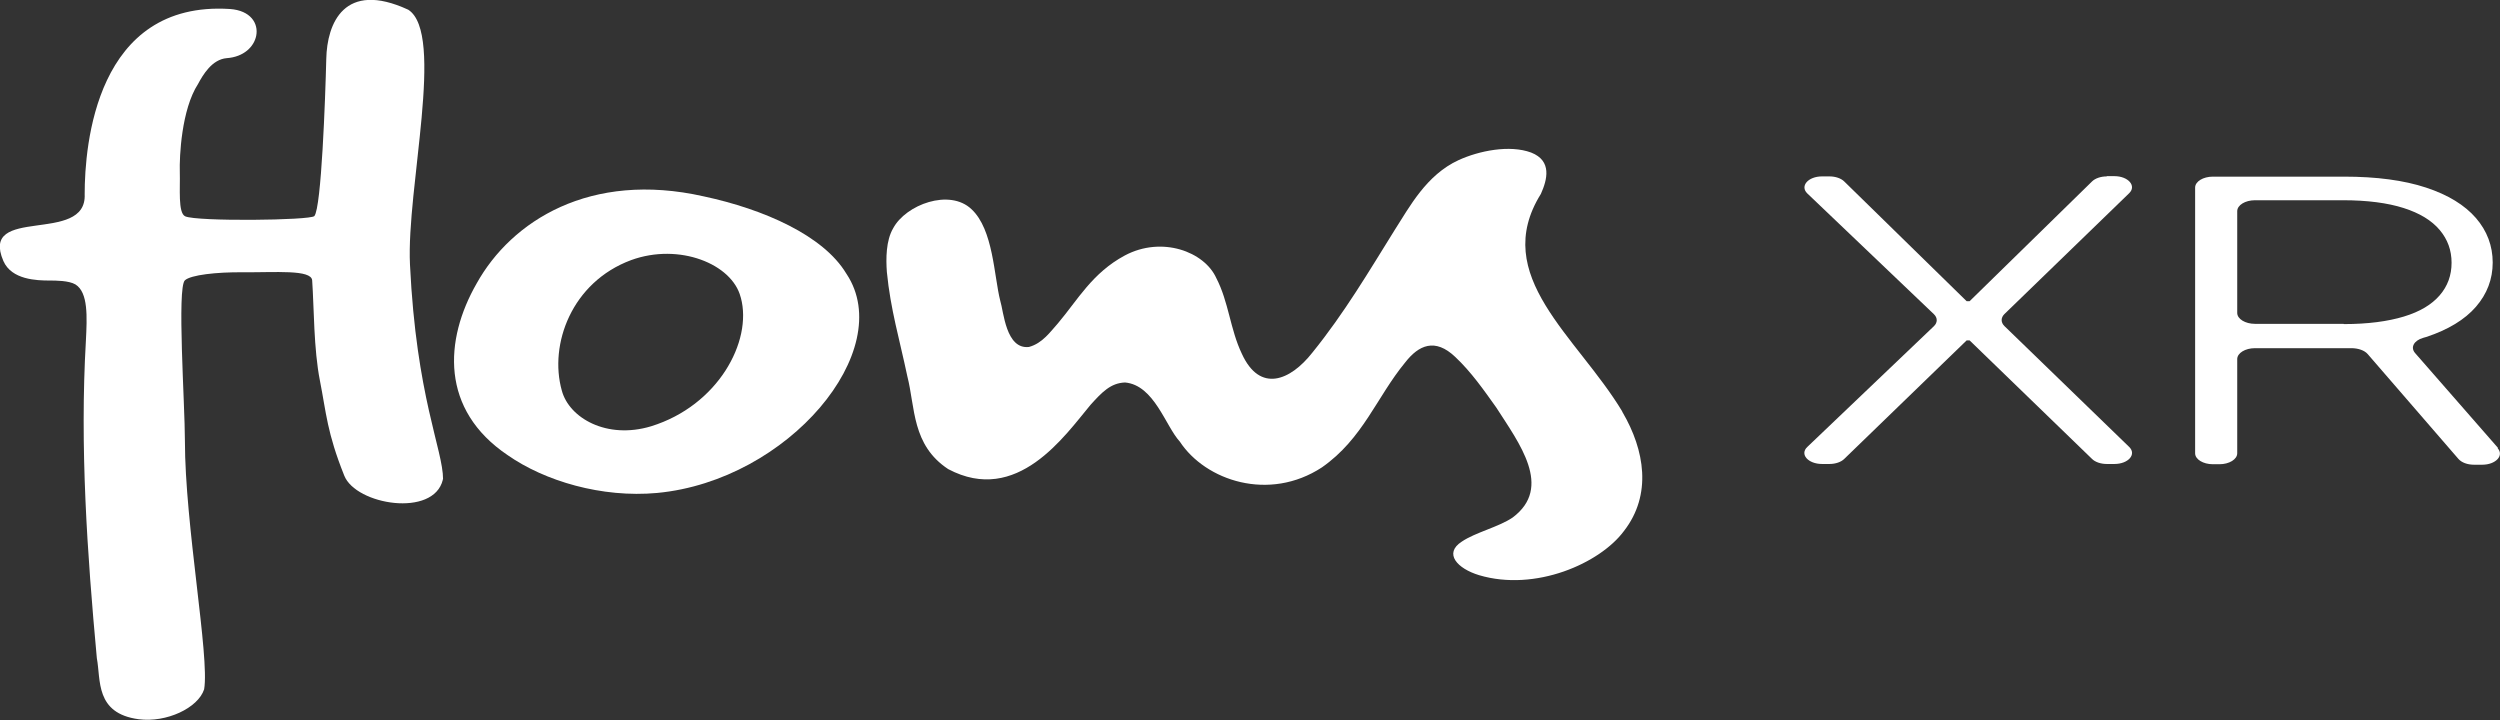
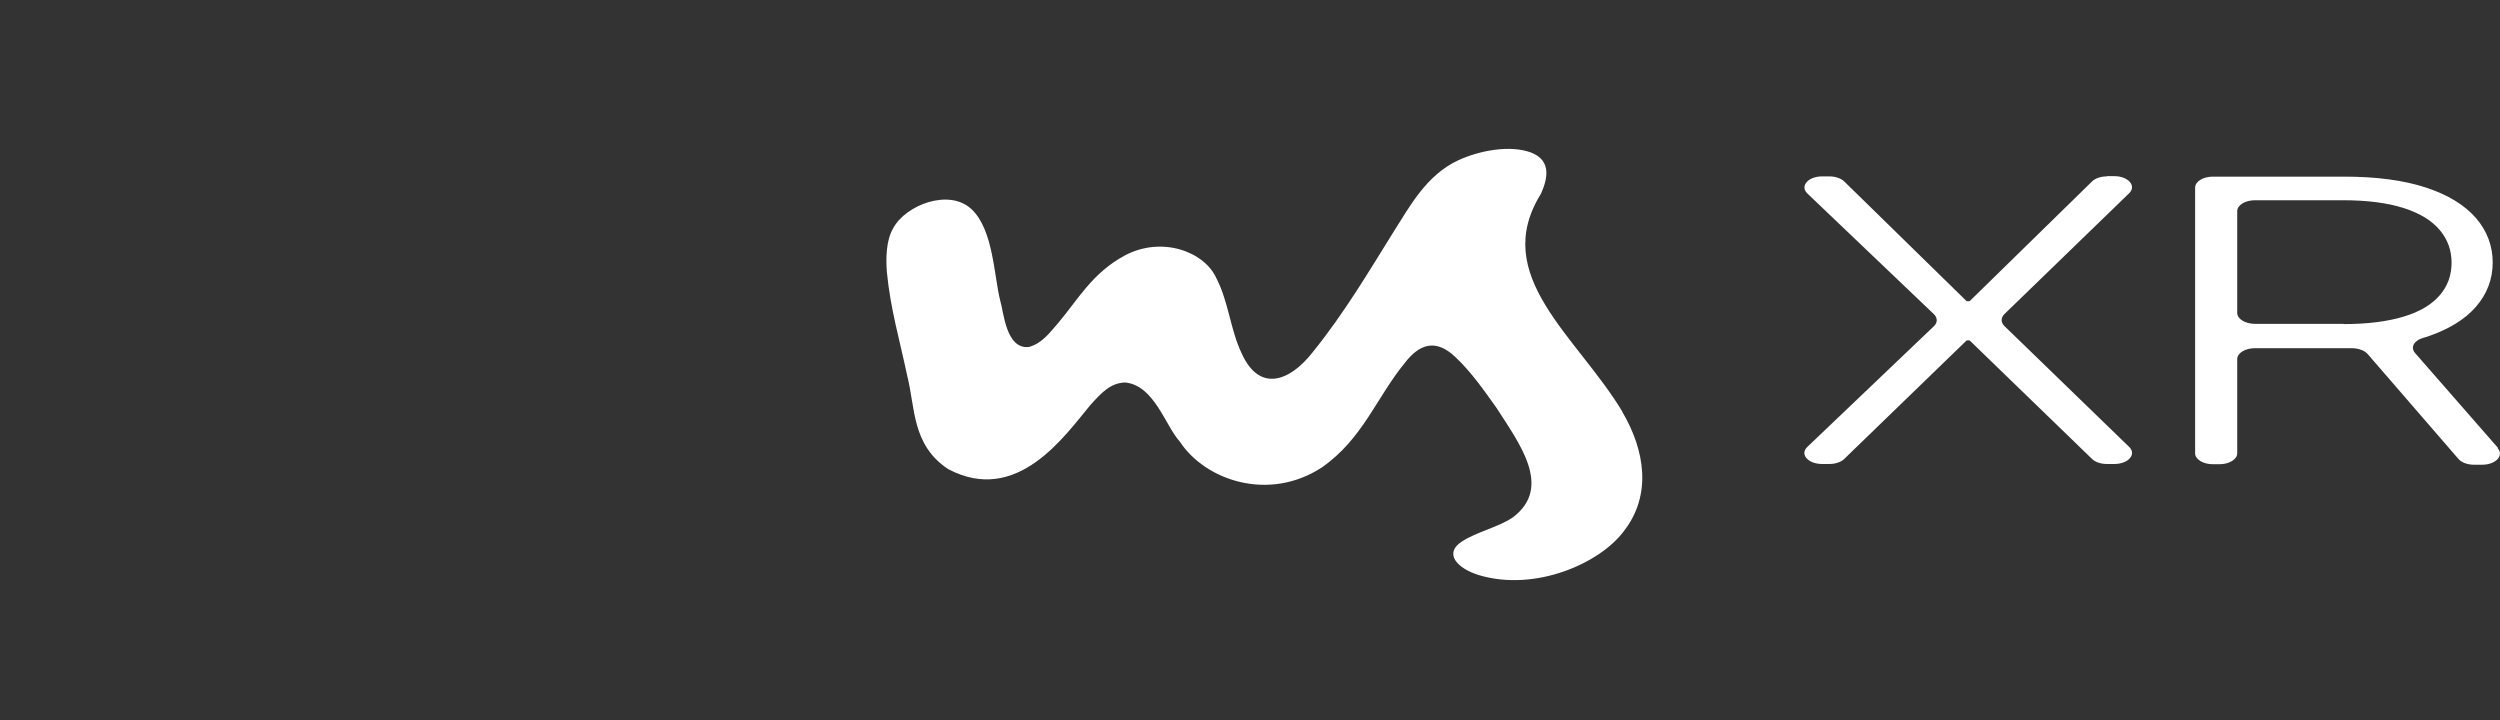
<svg xmlns="http://www.w3.org/2000/svg" id="Layer_1" data-name="Layer 1" width="102.75" height="29.6" viewBox="0 0 102.75 29.6">
  <rect x="0" y="0" width="102.75" height="29.6" fill="#333333" stroke="none" />
  <g>
-     <path d="M18.21,19.7c0-1.22-1.1-3.39-1.36-8.83-.15-3.12,1.45-9.49-.07-10.47-2.64-1.22-3.34.57-3.37,2.02-.04,1.62-.2,6.12-.49,6.46-.16.18-4.85.23-5.31.01-.3-.14-.2-1.15-.22-1.81s.07-2.58.75-3.63c.2-.37.57-1.01,1.18-1.06.7-.05,1.12-.47,1.21-.92.1-.51-.23-1.04-1.08-1.1C3.94.02,3.48,5.98,3.48,7.98c.1,2.1-4.34.43-3.34,2.75.34.77,1.37.8,1.9.8.24,0,.79,0,1.06.16.53.33.48,1.33.43,2.32-.25,4.34.05,8.7.45,13.04.17.89-.08,2.27,1.72,2.51,1.14.15,2.44-.46,2.69-1.23.23-1.34-.79-6.76-.79-10.22,0-1.49-.33-6.29,0-6.59.24-.22,1.29-.34,2.39-.33,1.32.01,2.8-.12,2.84.33.08,1.15.06,2.82.32,4.13.26,1.32.29,2.13,1,3.9.48,1.2,3.67,1.73,4.05.17v-.03s0,0,0,0Z" fill="#fff" />
-     <path d="M34.78,11.24c-.94-1.56-3.38-2.64-5.86-3.17-4.66-1.05-7.9,1.01-9.33,3.58-1.33,2.32-1.5,5.19,1.28,7.06,1.52,1.06,3.86,1.76,6.14,1.55,5.4-.51,9.85-5.86,7.79-8.99l-.02-.03h0ZM30.45,12.24c.48,1.79-.94,4.43-3.69,5.28-1.82.55-3.37-.34-3.67-1.47-.53-1.89.4-4.45,2.85-5.36,1.98-.72,4.15.16,4.5,1.52,0,0,.01.03.01.03Z" fill="#fff" />
    <path d="M66.68,16.92c-1.87-3.11-5.45-5.58-3.35-8.95.26-.58.47-1.36-.4-1.7-.89-.33-2.15-.07-2.98.31-1.33.61-2.02,1.93-2.62,2.86-1.06,1.7-2.07,3.42-3.39,5.05-.91,1.16-2.16,1.67-2.9.05-.48-1-.54-2.13-1.05-3.11-.49-1.09-2.24-1.74-3.76-.93-1.34.72-1.93,1.82-2.75,2.79-.3.33-.63.82-1.19.97-.95.11-1.04-1.46-1.18-1.9-.26-1.02-.28-2.92-1.18-3.76-.9-.86-2.7-.19-3.22.78-.3.51-.3,1.26-.26,1.8.15,1.54.52,2.76.84,4.28.33,1.29.18,2.83,1.68,3.82,2.83,1.5,4.79-1.37,5.85-2.64.47-.52.83-.9,1.42-.92,1.2.11,1.66,1.79,2.25,2.43,1.06,1.61,3.67,2.48,5.84,1.06,1.69-1.18,2.25-2.89,3.42-4.31.56-.72,1.23-1.02,2.06-.23.66.62,1.18,1.37,1.68,2.07.95,1.48,2.34,3.29.68,4.53-.57.39-1.53.61-2.09.99-.76.49-.18,1.11.71,1.38,2.32.69,4.97-.49,5.95-1.81,1.17-1.5.85-3.34-.05-4.88l-.02-.03h0Z" fill="#fff" />
  </g>
  <g>
    <path d="M86.59,7.25c-.25,0-.48.08-.61.21l-5.03,4.92h-.12l-5.03-4.92c-.13-.13-.36-.21-.61-.21h-.3c-.58,0-.92.4-.61.7l5.2,4.96c.16.15.16.35,0,.5l-5.2,4.96c-.32.3.03.7.61.7h.3c.25,0,.48-.08.61-.21l5.03-4.87h.12l5.03,4.87c.13.13.36.21.61.21h.31c.58,0,.92-.4.61-.7l-5.13-4.97c-.15-.15-.15-.34,0-.49l5.13-4.97c.31-.3-.04-.7-.61-.7h-.31,0Z" fill="#fff" />
    <path d="M102.66,18.4l-3.4-3.89c-.2-.23-.05-.51.32-.62.04-.01.09-.03.14-.04.9-.3,1.58-.71,2.04-1.24.46-.53.69-1.14.69-1.82s-.23-1.3-.69-1.83-1.14-.95-2.05-1.25-2.03-.45-3.37-.45h-5.39c-.4,0-.73.2-.73.45v10.92c0,.25.33.45.73.45h.27c.4,0,.73-.2.73-.45v-3.87c0-.25.33-.45.73-.45h3.69c.09,0,.18,0,.27,0,.28,0,.54.09.67.24l3.73,4.31c.13.15.37.24.64.24h.34c.55,0,.9-.37.64-.67h0ZM96.32,13.31h-3.64c-.4,0-.73-.2-.73-.45v-4.18c0-.25.33-.45.73-.45h3.62c1,0,1.83.11,2.49.32.66.21,1.15.51,1.48.9.33.39.49.84.49,1.35s-.16.96-.49,1.34c-.33.38-.81.67-1.47.87-.66.2-1.48.31-2.47.31h0Z" fill="#fff" />
  </g>
</svg>